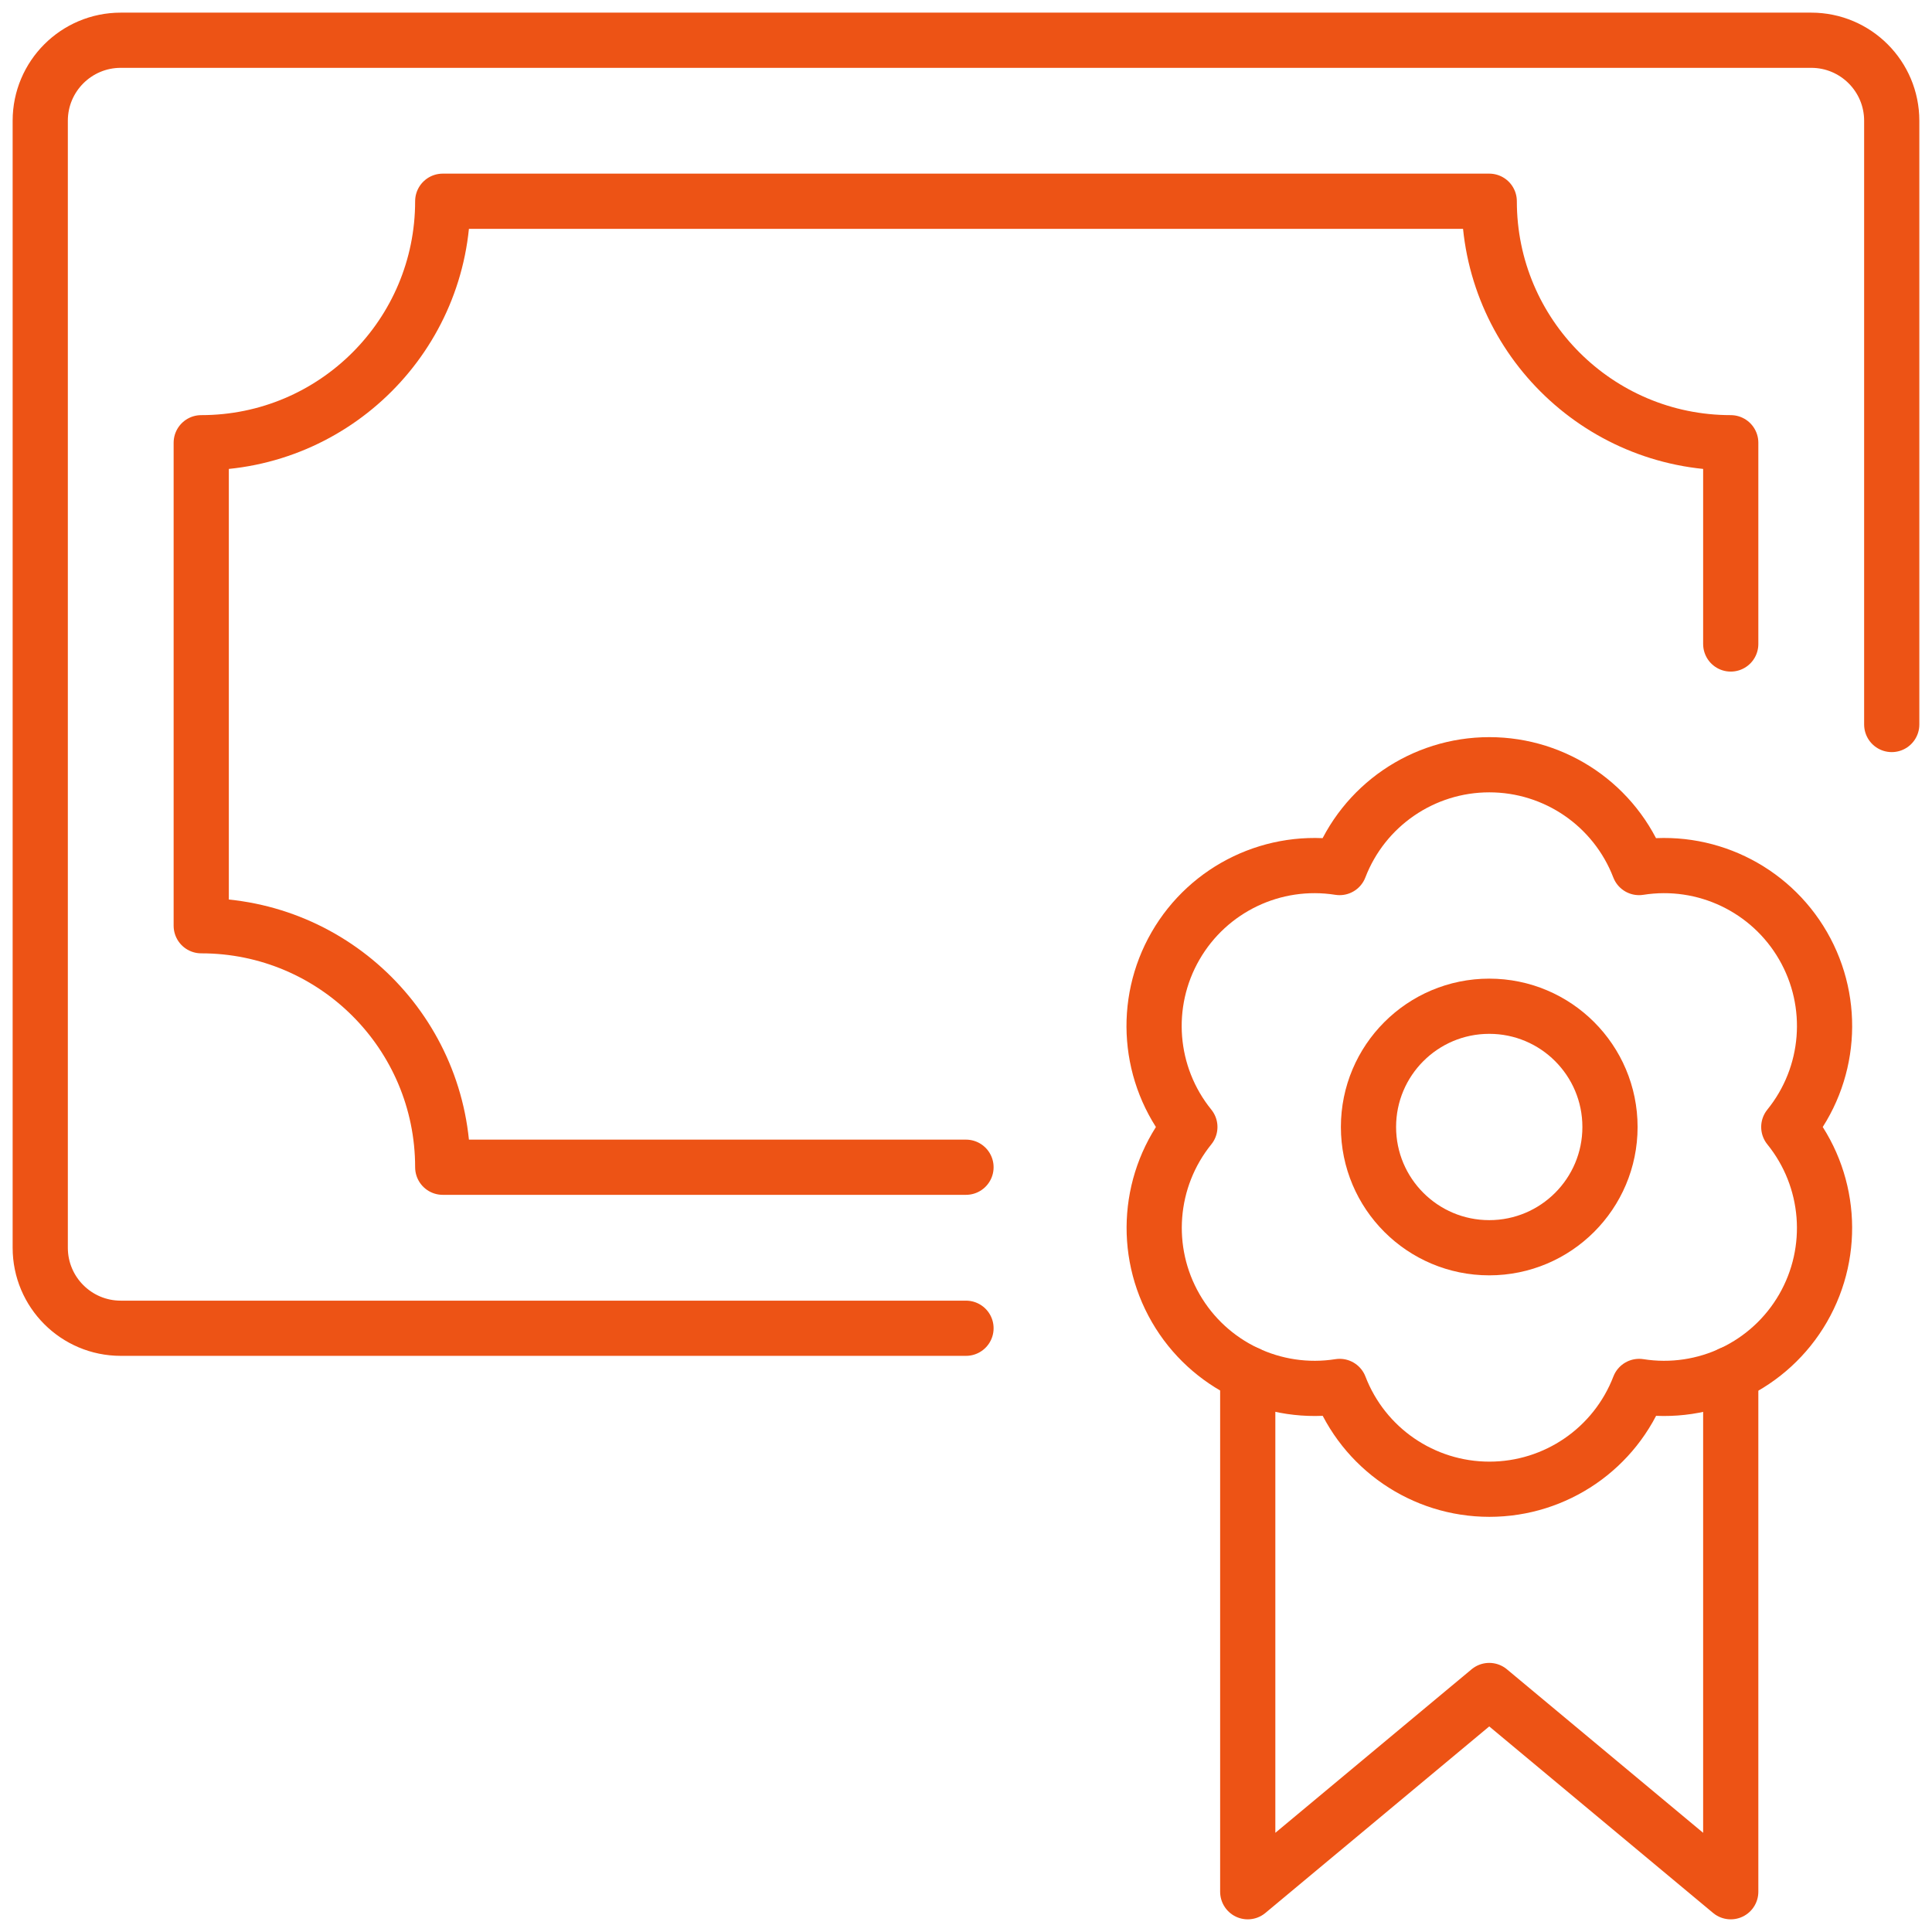
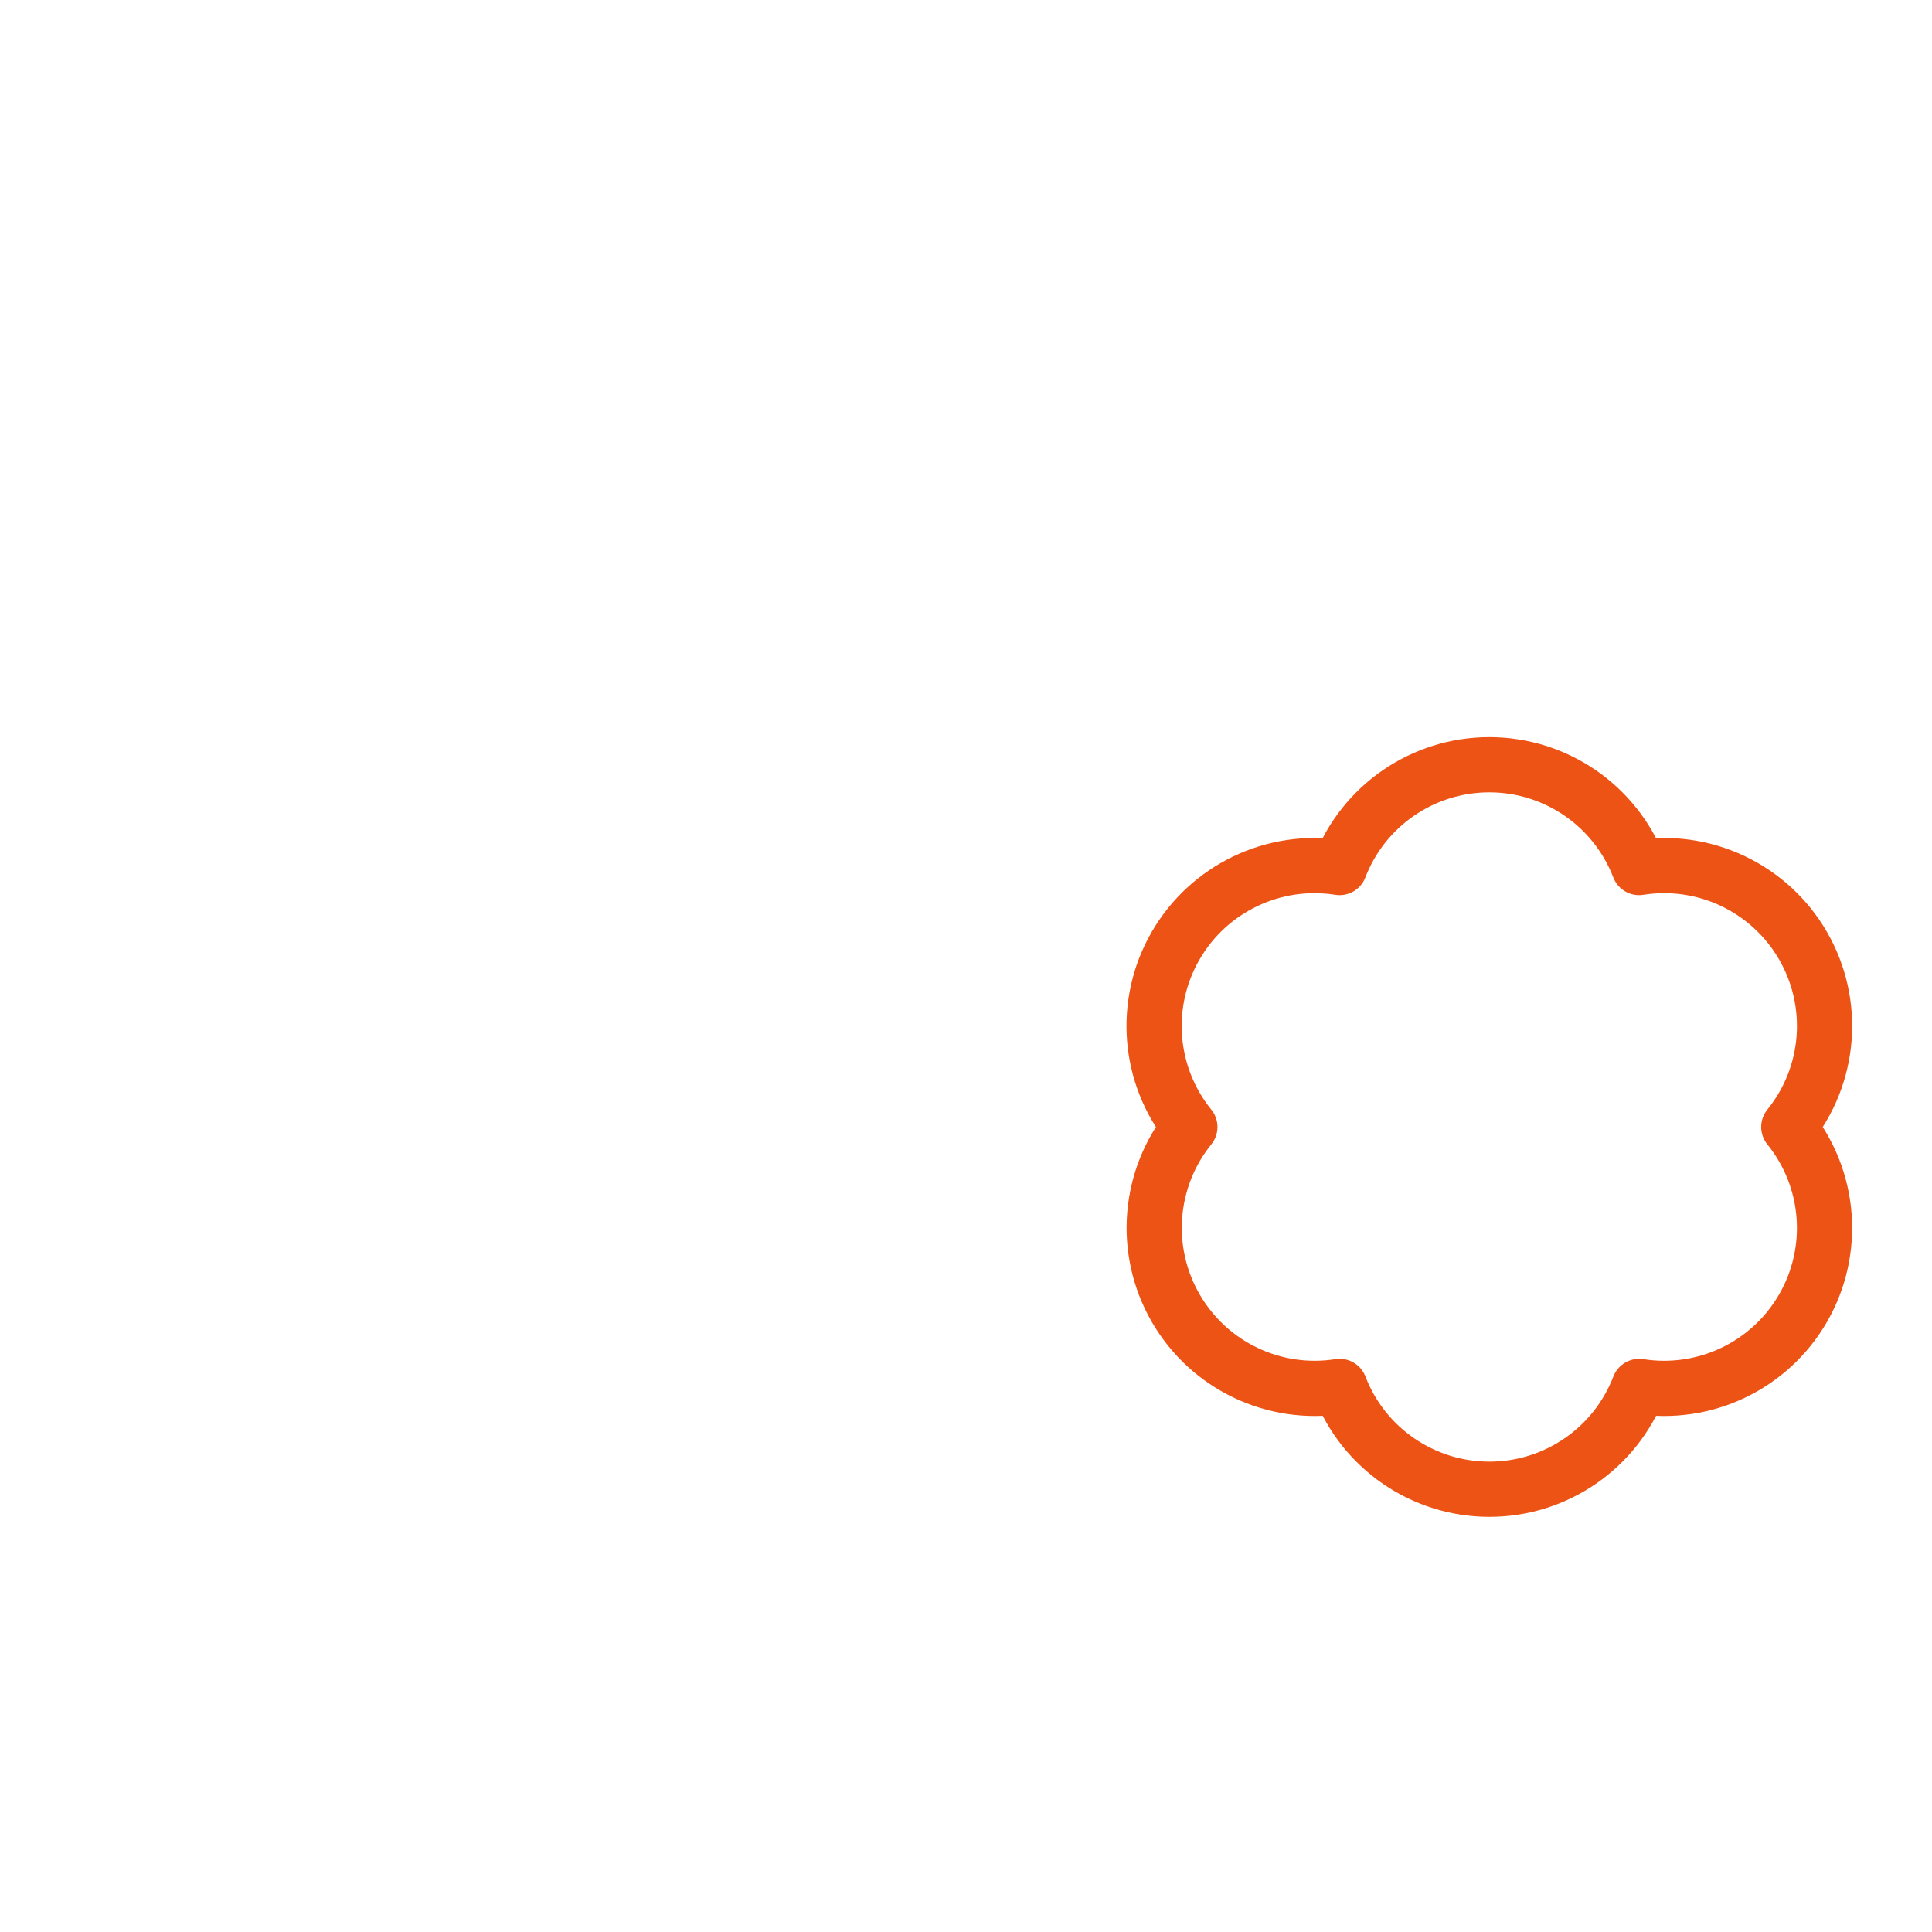
<svg xmlns="http://www.w3.org/2000/svg" width="70px" height="70px" viewBox="0 0 70 70" version="1.1">
  <title>streamline-icon-certified-diploma-1@16x16</title>
  <g id="Website" stroke="none" stroke-width="1" fill="none" fill-rule="evenodd" stroke-linecap="round" stroke-linejoin="round">
    <g id="Startpage" transform="translate(-647, -2334)" stroke="#ED5315" stroke-width="2">
      <g id="Group-5" transform="translate(381.917, 2335.458)">
        <g id="Group-3" transform="translate(213.083, 0)">
          <g id="streamline-icon-certified-diploma-1@16x16" transform="translate(53.458, 0)">
-             <path d="M33.542,46.667 L2.917,46.667 C1.306,46.667 0,45.361 0,43.75 L0,2.917 C0,1.306 1.306,0 2.917,0 L64.167,0 C65.777,0 67.083,1.306 67.083,2.917 L67.083,24.792" id="Path" />
-             <polyline id="Path" points="61.25 48.318 61.25 67.083 52.5 59.792 43.75 67.083 43.75 48.315" />
-             <path d="M48.125,39.375 C48.125,41.791 50.084,43.75 52.5,43.75 C54.916,43.75 56.875,41.791 56.875,39.375 C56.875,36.959 54.916,35 52.5,35 C50.084,35 48.125,36.959 48.125,39.375 L48.125,39.375 Z" id="Path" />
            <path d="M63.353,39.375 C64.868,37.505 65.074,34.895 63.871,32.811 C62.668,30.726 60.305,29.599 57.928,29.975 C57.064,27.73 54.908,26.25 52.503,26.25 C50.098,26.25 47.942,27.73 47.078,29.975 C44.701,29.599 42.338,30.726 41.135,32.811 C39.932,34.895 40.138,37.505 41.653,39.375 C40.141,41.246 39.937,43.855 41.14,45.938 C42.343,48.022 44.704,49.15 47.081,48.775 C47.945,51.02 50.101,52.5 52.506,52.5 C54.911,52.5 57.067,51.02 57.931,48.775 C60.307,49.15 62.669,48.022 63.871,45.938 C65.073,43.854 64.867,41.245 63.353,39.375 L63.353,39.375 Z" id="Path" />
-             <path d="M61.25,21.875 L61.25,14.583 C56.418,14.583 52.5,10.666 52.5,5.833 L14.583,5.833 C14.583,10.666 10.666,14.583 5.833,14.583 L5.833,32.083 C10.666,32.083 14.583,36.001 14.583,40.833 L33.542,40.833" id="Path" />
          </g>
        </g>
      </g>
    </g>
  </g>
</svg>